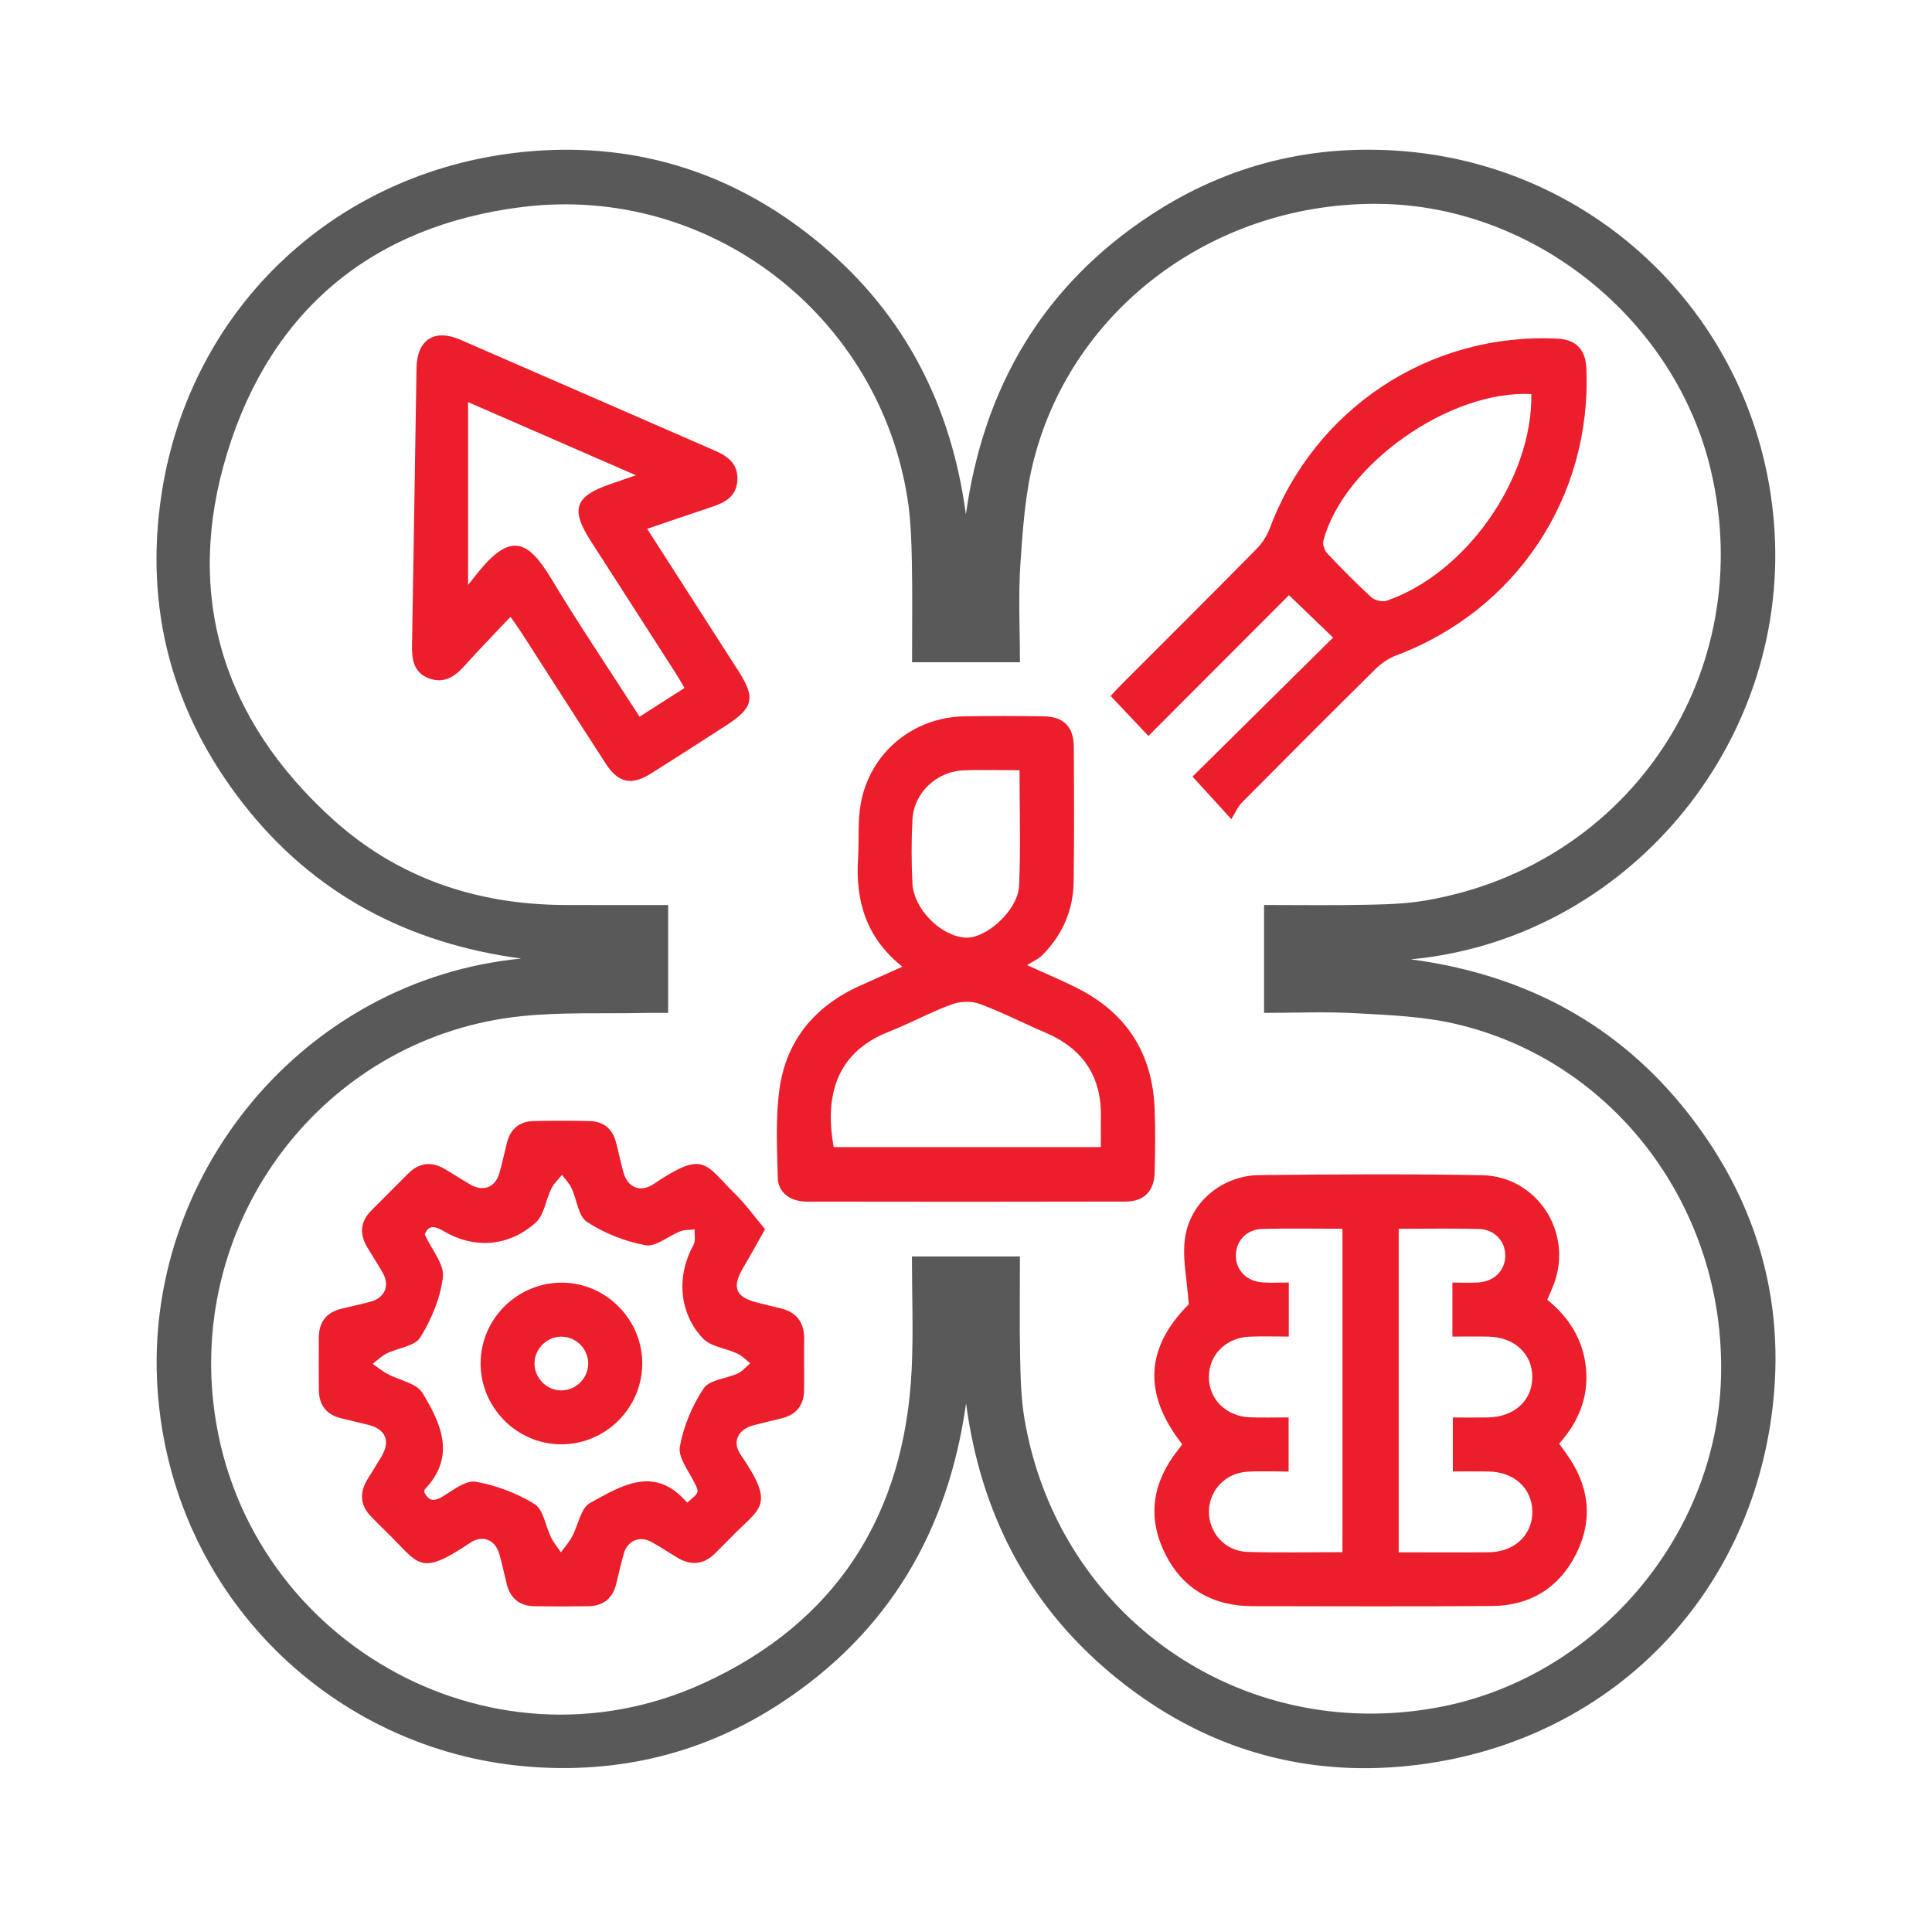
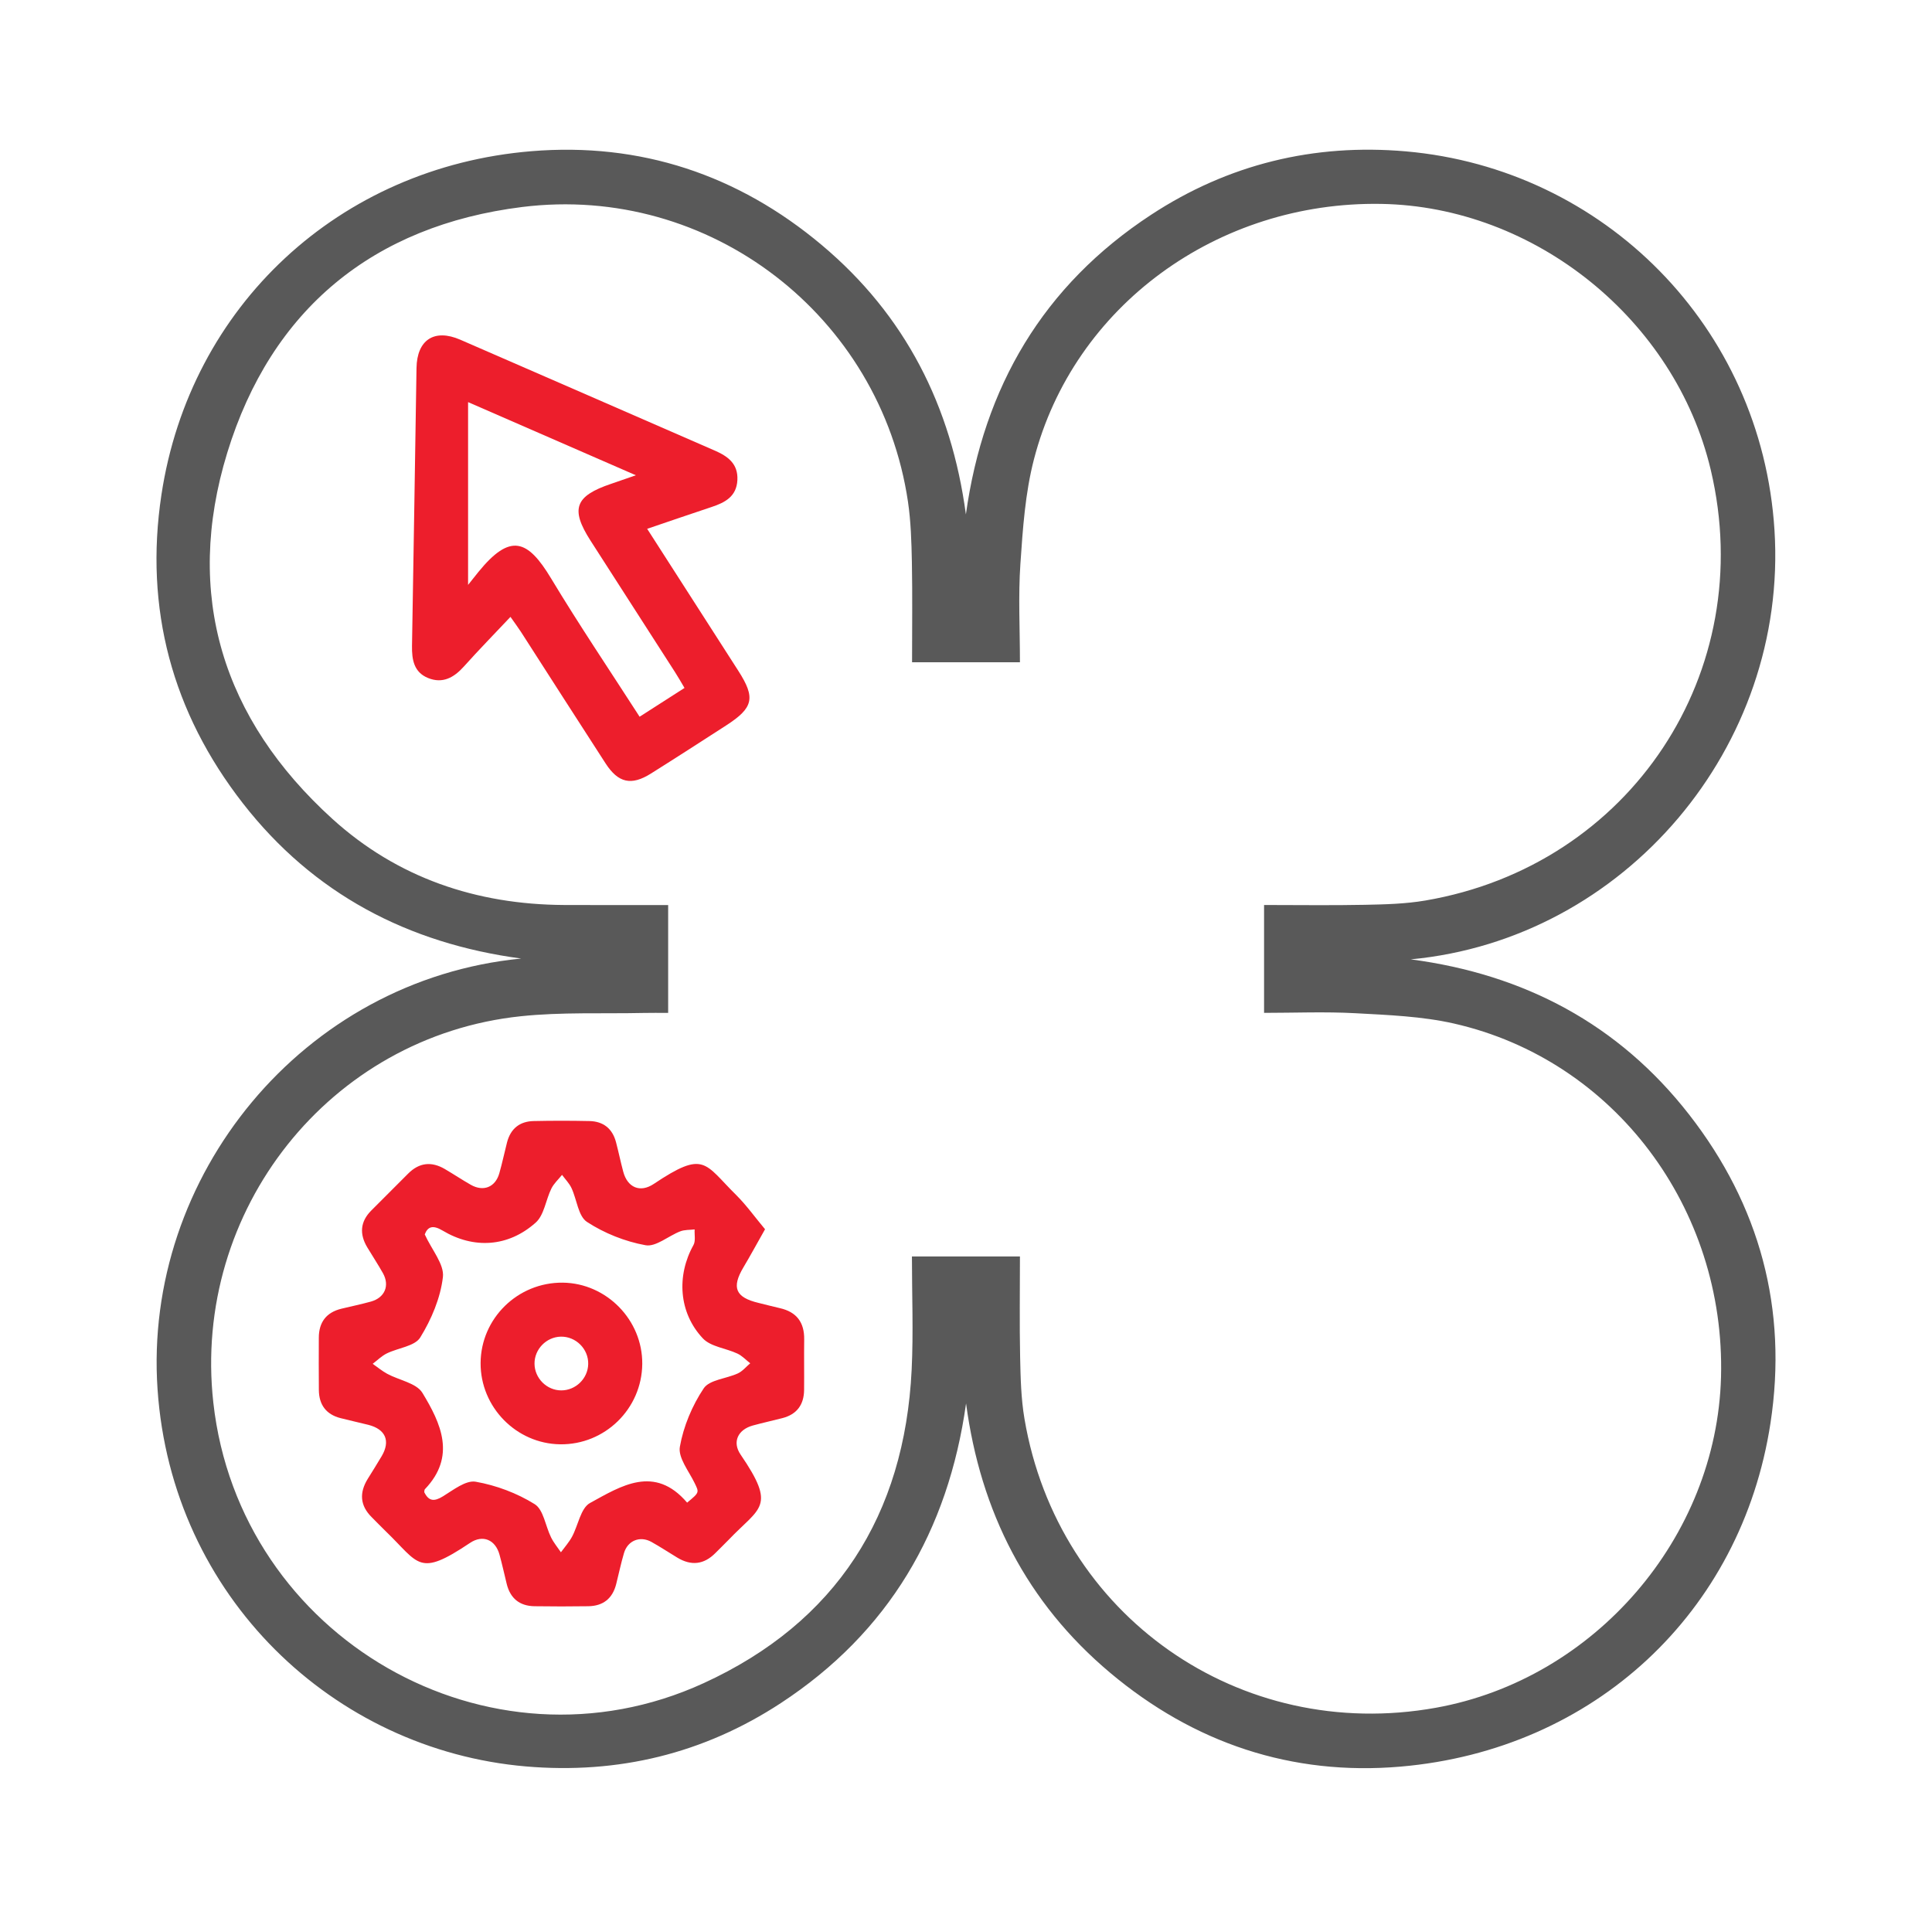
<svg xmlns="http://www.w3.org/2000/svg" version="1.1" id="Layer_1" x="0px" y="0px" viewBox="0 0 428.93 425.82" style="enable-background:new 0 0 428.93 425.82;" xml:space="preserve">
  <style type="text/css">
	.st0{fill:#595959;}
	.st1{fill:#ED1E2C;}
</style>
  <g>
    <path class="st0" d="M214.44,114.21c3.95-28.35,17.2-50.84,41.1-66.51c17.13-11.24,36.16-15.88,56.61-14.09   c43.83,3.85,78.95,38.81,81.81,84.1c3.03,48.03-33.21,90.82-80.75,95.29c25.19,3.32,46.15,14.38,61.79,34.45   c15.72,20.18,21.94,43.25,18.07,68.52c-6.44,42.08-39.18,72.56-82.12,76.26c-24.18,2.08-45.88-5.21-64.48-20.83   c-18.53-15.56-28.78-35.76-31.99-59.8c-3.98,28.33-17.2,50.84-41.1,66.51c-17.14,11.24-36.15,15.83-56.61,14.08   c-42.71-3.66-78.64-37.68-81.79-83.72c-3.24-47.32,32.23-90.92,80.73-95.65c-25.17-3.37-46.14-14.38-61.78-34.46   c-15.72-20.18-21.91-43.24-18.09-68.51c6.34-41.93,39.47-72.76,82.13-76.28c24.18-2,45.88,5.21,64.48,20.84   C200.98,69.97,211.22,90.17,214.44,114.21z M226.44,278.97c0,7.61-0.11,14.95,0.04,22.28c0.1,4.6,0.2,9.26,0.97,13.78   c7.41,43.7,47.76,71.97,91.35,64.13c35.23-6.33,62.35-37.8,63.29-73.44c0.99-37.46-23.7-70.39-59.29-78.47   c-7.1-1.61-14.55-1.89-21.86-2.29c-6.79-0.37-13.61-0.08-20.3-0.08c0-8.3,0-16.07,0-23.95c7.67,0,15.03,0.11,22.38-0.04   c4.48-0.09,9.01-0.2,13.41-0.95c45.56-7.76,74.01-50.76,63.38-95.62c-7.9-33.33-39.06-58.48-73.18-59.05   c-36.31-0.61-68.27,22.67-77.08,56.71c-1.95,7.51-2.48,15.46-3.01,23.25c-0.49,7.15-0.1,14.37-0.1,21.81c-4.31,0-8.16,0-12,0   c-3.94,0-7.87,0-11.95,0c0-7.79,0.1-15.02-0.04-22.24c-0.09-4.48-0.22-9-0.87-13.42c-6.11-41.25-44-70.61-85.66-65.42   c-33.08,4.13-55.7,22.74-65.46,54.54c-9.68,31.55-1.06,59.18,23.35,81.33c14.42,13.08,31.94,18.99,51.39,19.1   c7.69,0.04,15.39,0.01,23.14,0.01c0,8.19,0,15.96,0,23.95c-1.98,0-3.71-0.03-5.44,0.01c-9.09,0.2-18.25-0.22-27.27,0.73   c-42.41,4.44-73.01,43.09-68.27,85.77c5.8,52.25,61.13,84.2,108.89,62.29c29.39-13.48,44.58-37.29,46.15-69.58   c0.4-8.3,0.06-16.64,0.06-25.14C210.54,278.97,218.22,278.97,226.44,278.97z" />
-     <path class="st1" d="M262.48,320.67c-8.9-11.29-8.06-21.6,1.44-31.09c-0.37-5.59-1.52-10.43-0.79-14.97   c1.28-7.96,8.41-13.62,16.46-13.71c16.45-0.18,32.91-0.27,49.37,0.02c12.32,0.22,20.36,12.73,16,24.23   c-0.39,1.04-0.86,2.05-1.44,3.43c4.82,3.89,8.03,8.93,8.6,15.33c0.56,6.32-1.62,11.74-5.96,16.61c0.55,0.77,1.1,1.55,1.65,2.32   c5.01,6.99,5.98,14.46,2.11,22.18c-3.8,7.56-10.24,11.49-18.67,11.55c-17.7,0.14-35.4,0.06-53.11,0.04   c-8.91-0.01-15.69-3.86-19.59-11.91c-3.91-8.07-2.59-15.73,2.95-22.72C261.78,321.62,262.06,321.22,262.48,320.67z M298.04,344.62   c0-24.18,0-47.9,0-71.81c-6.1,0-11.94-0.11-17.78,0.04c-3.54,0.09-5.92,2.72-5.88,5.99c0.04,3.26,2.44,5.68,6.01,5.89   c1.92,0.12,3.86,0.02,5.74,0.02c0,4.28,0,7.97,0,12c-3.02,0-5.86-0.09-8.69,0.02c-5.26,0.2-9.08,4.05-9.05,9   c0.03,4.94,3.85,8.72,9.15,8.91c2.82,0.1,5.65,0.02,8.55,0.02c0,4.2,0,7.97,0,12.02c-3.21,0-6.19-0.14-9.15,0.03   c-4.83,0.28-8.44,4.08-8.54,8.73c-0.1,4.79,3.57,8.93,8.55,9.08C283.89,344.78,290.85,344.62,298.04,344.62z M310.53,272.82   c0,24.17,0,47.89,0,71.84c6.83,0,13.41,0.06,20-0.02c5.77-0.07,9.78-3.93,9.67-9.14c-0.1-5.07-4.04-8.68-9.65-8.79   c-2.69-0.05-5.38-0.01-8-0.01c0-4.28,0-8.06,0-11.98c2.77,0,5.26,0.03,7.74-0.01c5.86-0.09,9.87-3.72,9.9-8.92   c0.03-5.21-3.97-8.93-9.79-9.03c-2.68-0.05-5.35-0.01-7.95-0.01c0-4.29,0-7.99,0-11.99c2.04,0,3.89,0.09,5.72-0.02   c3.56-0.22,5.98-2.64,6.02-5.89c0.04-3.26-2.35-5.9-5.88-5.99C322.48,272.7,316.64,272.82,310.53,272.82z" />
    <path class="st1" d="M169.85,272.92c-1.89,3.34-3.29,5.93-4.8,8.46c-2.68,4.5-1.77,6.68,3.37,7.9c1.57,0.38,3.14,0.8,4.72,1.16   c3.72,0.84,5.46,3.17,5.4,6.96c-0.05,3.74,0.02,7.48-0.02,11.23c-0.04,3.27-1.63,5.41-4.84,6.23c-2.17,0.56-4.36,1.04-6.52,1.63   c-3.33,0.91-4.65,3.66-2.74,6.46c8.02,11.74,4.32,11.61-2.68,18.95c-0.95,0.99-1.95,1.93-2.91,2.91c-2.55,2.58-5.38,2.88-8.46,1.02   c-1.92-1.16-3.79-2.4-5.75-3.49c-2.53-1.41-5.28-0.3-6.09,2.49c-0.67,2.27-1.15,4.59-1.73,6.88c-0.81,3.21-2.91,4.86-6.18,4.91   c-3.99,0.06-7.98,0.06-11.97,0c-3.28-0.05-5.36-1.74-6.15-4.94c-0.54-2.18-1.01-4.37-1.61-6.53c-0.91-3.29-3.69-4.5-6.55-2.58   c-11.48,7.69-11.21,4.64-18.65-2.54c-1.08-1.04-2.11-2.12-3.17-3.18c-2.6-2.58-2.77-5.41-0.9-8.47c1.05-1.7,2.12-3.38,3.13-5.1   c1.97-3.36,0.85-5.96-2.97-6.93c-2.05-0.52-4.12-0.96-6.17-1.49c-3.21-0.82-4.79-2.97-4.82-6.24c-0.04-3.87-0.02-7.73-0.01-11.6   c0.01-3.45,1.65-5.64,5.04-6.46c2.18-0.53,4.38-0.98,6.53-1.58c3.08-0.86,4.21-3.54,2.67-6.3c-1.1-1.96-2.34-3.83-3.49-5.75   c-1.75-2.93-1.57-5.69,0.89-8.16c2.72-2.74,5.47-5.47,8.2-8.21c2.46-2.46,5.19-2.74,8.15-1c1.93,1.13,3.8,2.38,5.75,3.49   c2.8,1.6,5.45,0.54,6.33-2.54c0.65-2.27,1.13-4.59,1.72-6.88c0.79-3.04,2.81-4.67,5.92-4.73c4.11-0.09,8.23-0.09,12.35,0   c3.11,0.06,5.14,1.68,5.93,4.72c0.57,2.17,1.02,4.37,1.6,6.53c0.93,3.5,3.73,4.74,6.76,2.72c11.34-7.59,11.19-4.58,18.34,2.48   C165.72,267.59,167.61,270.25,169.85,272.92z M152.55,333.62c2.79-2.3,2.68-2.25,1.64-4.4c-1.28-2.63-3.68-5.6-3.25-8.01   c0.8-4.53,2.73-9.13,5.29-12.96c1.28-1.92,5.03-2.14,7.58-3.32c1.04-0.48,1.84-1.48,2.75-2.25c-0.95-0.73-1.8-1.67-2.86-2.16   c-2.54-1.19-5.88-1.5-7.64-3.35c-5.41-5.73-5.87-13.99-2.1-20.74c0.51-0.92,0.19-2.3,0.26-3.47c-1.07,0.13-2.23,0.05-3.2,0.43   c-2.62,1.01-5.41,3.5-7.7,3.08c-4.54-0.82-9.15-2.66-13.01-5.18c-1.94-1.27-2.24-4.98-3.43-7.51c-0.5-1.07-1.39-1.96-2.1-2.93   c-0.81,1.01-1.81,1.91-2.37,3.04c-1.24,2.51-1.59,5.87-3.48,7.56c-6.11,5.45-13.78,5.89-20.68,1.76c-2.22-1.33-3.32-0.81-3.95,0.86   c1.58,3.46,4.36,6.64,4.03,9.47c-0.54,4.64-2.55,9.39-5.03,13.41c-1.21,1.96-4.93,2.31-7.44,3.55c-1.14,0.56-2.08,1.52-3.12,2.3   c1.07,0.75,2.09,1.6,3.23,2.22c2.64,1.43,6.48,2.05,7.81,4.23c4.12,6.77,7.53,14.1,0.55,21.39c-0.14,0.15-0.1,0.46-0.14,0.66   c1.03,2.09,2.26,2.08,4.17,0.91c2.29-1.41,5.08-3.62,7.26-3.23c4.55,0.8,9.18,2.54,13.09,4.98c1.97,1.23,2.39,4.89,3.64,7.39   c0.58,1.17,1.44,2.2,2.18,3.29c0.83-1.13,1.78-2.2,2.45-3.42c1.38-2.54,1.93-6.38,4.01-7.52   C137.89,329.92,145.3,325.14,152.55,333.62z" />
-     <path class="st1" d="M200.33,214.63c-8.12-6.49-10.41-14.7-9.83-24.04c0.25-4.1-0.12-8.29,0.62-12.29   c2.11-11.26,11.6-19.05,23-19.26c5.86-0.1,11.72-0.08,17.59,0c4.41,0.06,6.66,2.3,6.69,6.74c0.06,9.98,0.1,19.96-0.03,29.93   c-0.08,6.37-2.49,11.9-7.02,16.42c-0.77,0.77-1.86,1.22-3.32,2.15c4.63,2.12,8.19,3.58,11.58,5.34   c10.67,5.53,16.22,14.41,16.73,26.38c0.2,4.73,0.11,9.48,0.02,14.22c-0.08,4.21-2.32,6.55-6.5,6.56   c-23.57,0.06-47.15,0.05-70.72,0.01c-3.75-0.01-6.4-2.02-6.47-5.36c-0.15-6.47-0.5-13.04,0.35-19.41   c1.46-10.95,7.82-18.62,17.9-23.16C193.86,217.52,196.81,216.21,200.33,214.63z M244.41,254.68c0-2.4-0.04-4.38,0.01-6.37   c0.23-9.12-3.85-15.41-12.24-19c-4.91-2.1-9.68-4.57-14.68-6.42c-1.83-0.68-4.36-0.58-6.22,0.11c-4.77,1.76-9.27,4.23-14.01,6.1   c-10.68,4.22-14.47,12.96-12.17,25.58C204.72,254.68,224.35,254.68,244.41,254.68z M226.35,171.01c-4.5,0-8.49-0.14-12.46,0.03   c-5.97,0.25-10.98,4.98-11.31,10.89c-0.26,4.71-0.24,9.46-0.01,14.18c0.29,5.69,6.17,11.6,11.61,12.06   c4.64,0.4,11.84-6.03,12.07-11.53C226.62,188.24,226.35,179.8,226.35,171.01z" />
    <path class="st1" d="M143.68,117.41c6.94,10.81,13.59,21.17,20.24,31.53c3.86,6.02,3.37,8.2-2.73,12.14   c-5.55,3.58-11.09,7.16-16.68,10.67c-4.34,2.73-7.24,2.1-10.06-2.25c-6.3-9.72-12.53-19.48-18.8-29.22   c-0.66-1.02-1.39-1.99-2.32-3.32c-3.6,3.82-7.06,7.36-10.36,11.04c-2.2,2.45-4.7,3.84-7.92,2.54c-3.14-1.27-3.63-4.04-3.58-7.13   c0.37-20.56,0.66-41.13,1-61.69c0.1-6.27,3.95-8.8,9.71-6.3c18.83,8.17,37.64,16.41,56.46,24.6c2.93,1.27,5.25,2.92,5.07,6.56   c-0.18,3.66-2.74,5-5.74,5.99C153.37,114.09,148.79,115.68,143.68,117.41z M151.97,152.74c-0.83-1.39-1.43-2.47-2.1-3.5   c-6.26-9.75-12.53-19.49-18.79-29.24c-4.48-7-3.43-9.87,4.57-12.57c1.6-0.54,3.18-1.1,5.52-1.91   c-12.61-5.5-24.49-10.68-37.25-16.24c0,7.42,0,13.89,0,20.36c0,6.38,0,12.76,0,20.22c1.2-1.5,1.74-2.19,2.29-2.87   c7.07-8.68,10.92-7.25,16.15,1.45c6.22,10.33,12.98,20.34,19.64,30.69C145.45,156.93,148.65,154.88,151.97,152.74z" />
-     <path class="st1" d="M273.38,181.88c-3.42-3.74-5.92-6.49-8.63-9.45c10.15-10.04,20.64-20.42,31.21-30.87   c-3.6-3.46-6.62-6.37-9.79-9.42c-10.21,10.23-20.64,20.68-31.21,31.26c-3.01-3.18-5.55-5.88-8.39-8.89   c0.7-0.74,1.59-1.72,2.52-2.65c9.95-9.97,19.95-19.91,29.84-29.94c1.26-1.28,2.34-2.92,2.97-4.6c9.96-26.62,35.46-43.5,63.82-42.14   c4.16,0.2,6.3,2.38,6.48,6.61c1.19,28.53-15.56,53.72-42.27,63.75c-1.67,0.63-3.29,1.75-4.57,3.02   c-9.94,9.81-19.8,19.7-29.63,29.62C274.77,179.14,274.23,180.5,273.38,181.88z M339.98,87.5c-18.1-1-41.75,15.72-46.16,32.54   c-0.22,0.83,0.23,2.16,0.84,2.81c3.16,3.36,6.4,6.65,9.8,9.76c0.77,0.7,2.48,1.09,3.46,0.75   C325.58,127.2,340.25,106.24,339.98,87.5z" />
    <path class="st1" d="M142.59,302.83c-0.09,9.96-8.3,17.98-18.24,17.84c-9.75-0.14-17.7-8.27-17.65-18.05   c0.06-9.92,8.26-17.94,18.24-17.84C134.66,284.89,142.68,293.09,142.59,302.83z M124.58,308.7c3.21,0.02,5.93-2.61,6.01-5.83   c0.09-3.35-2.74-6.18-6.1-6.1c-3.21,0.08-5.85,2.8-5.82,6.01C118.7,306,121.37,308.68,124.58,308.7z" />
  </g>
</svg>